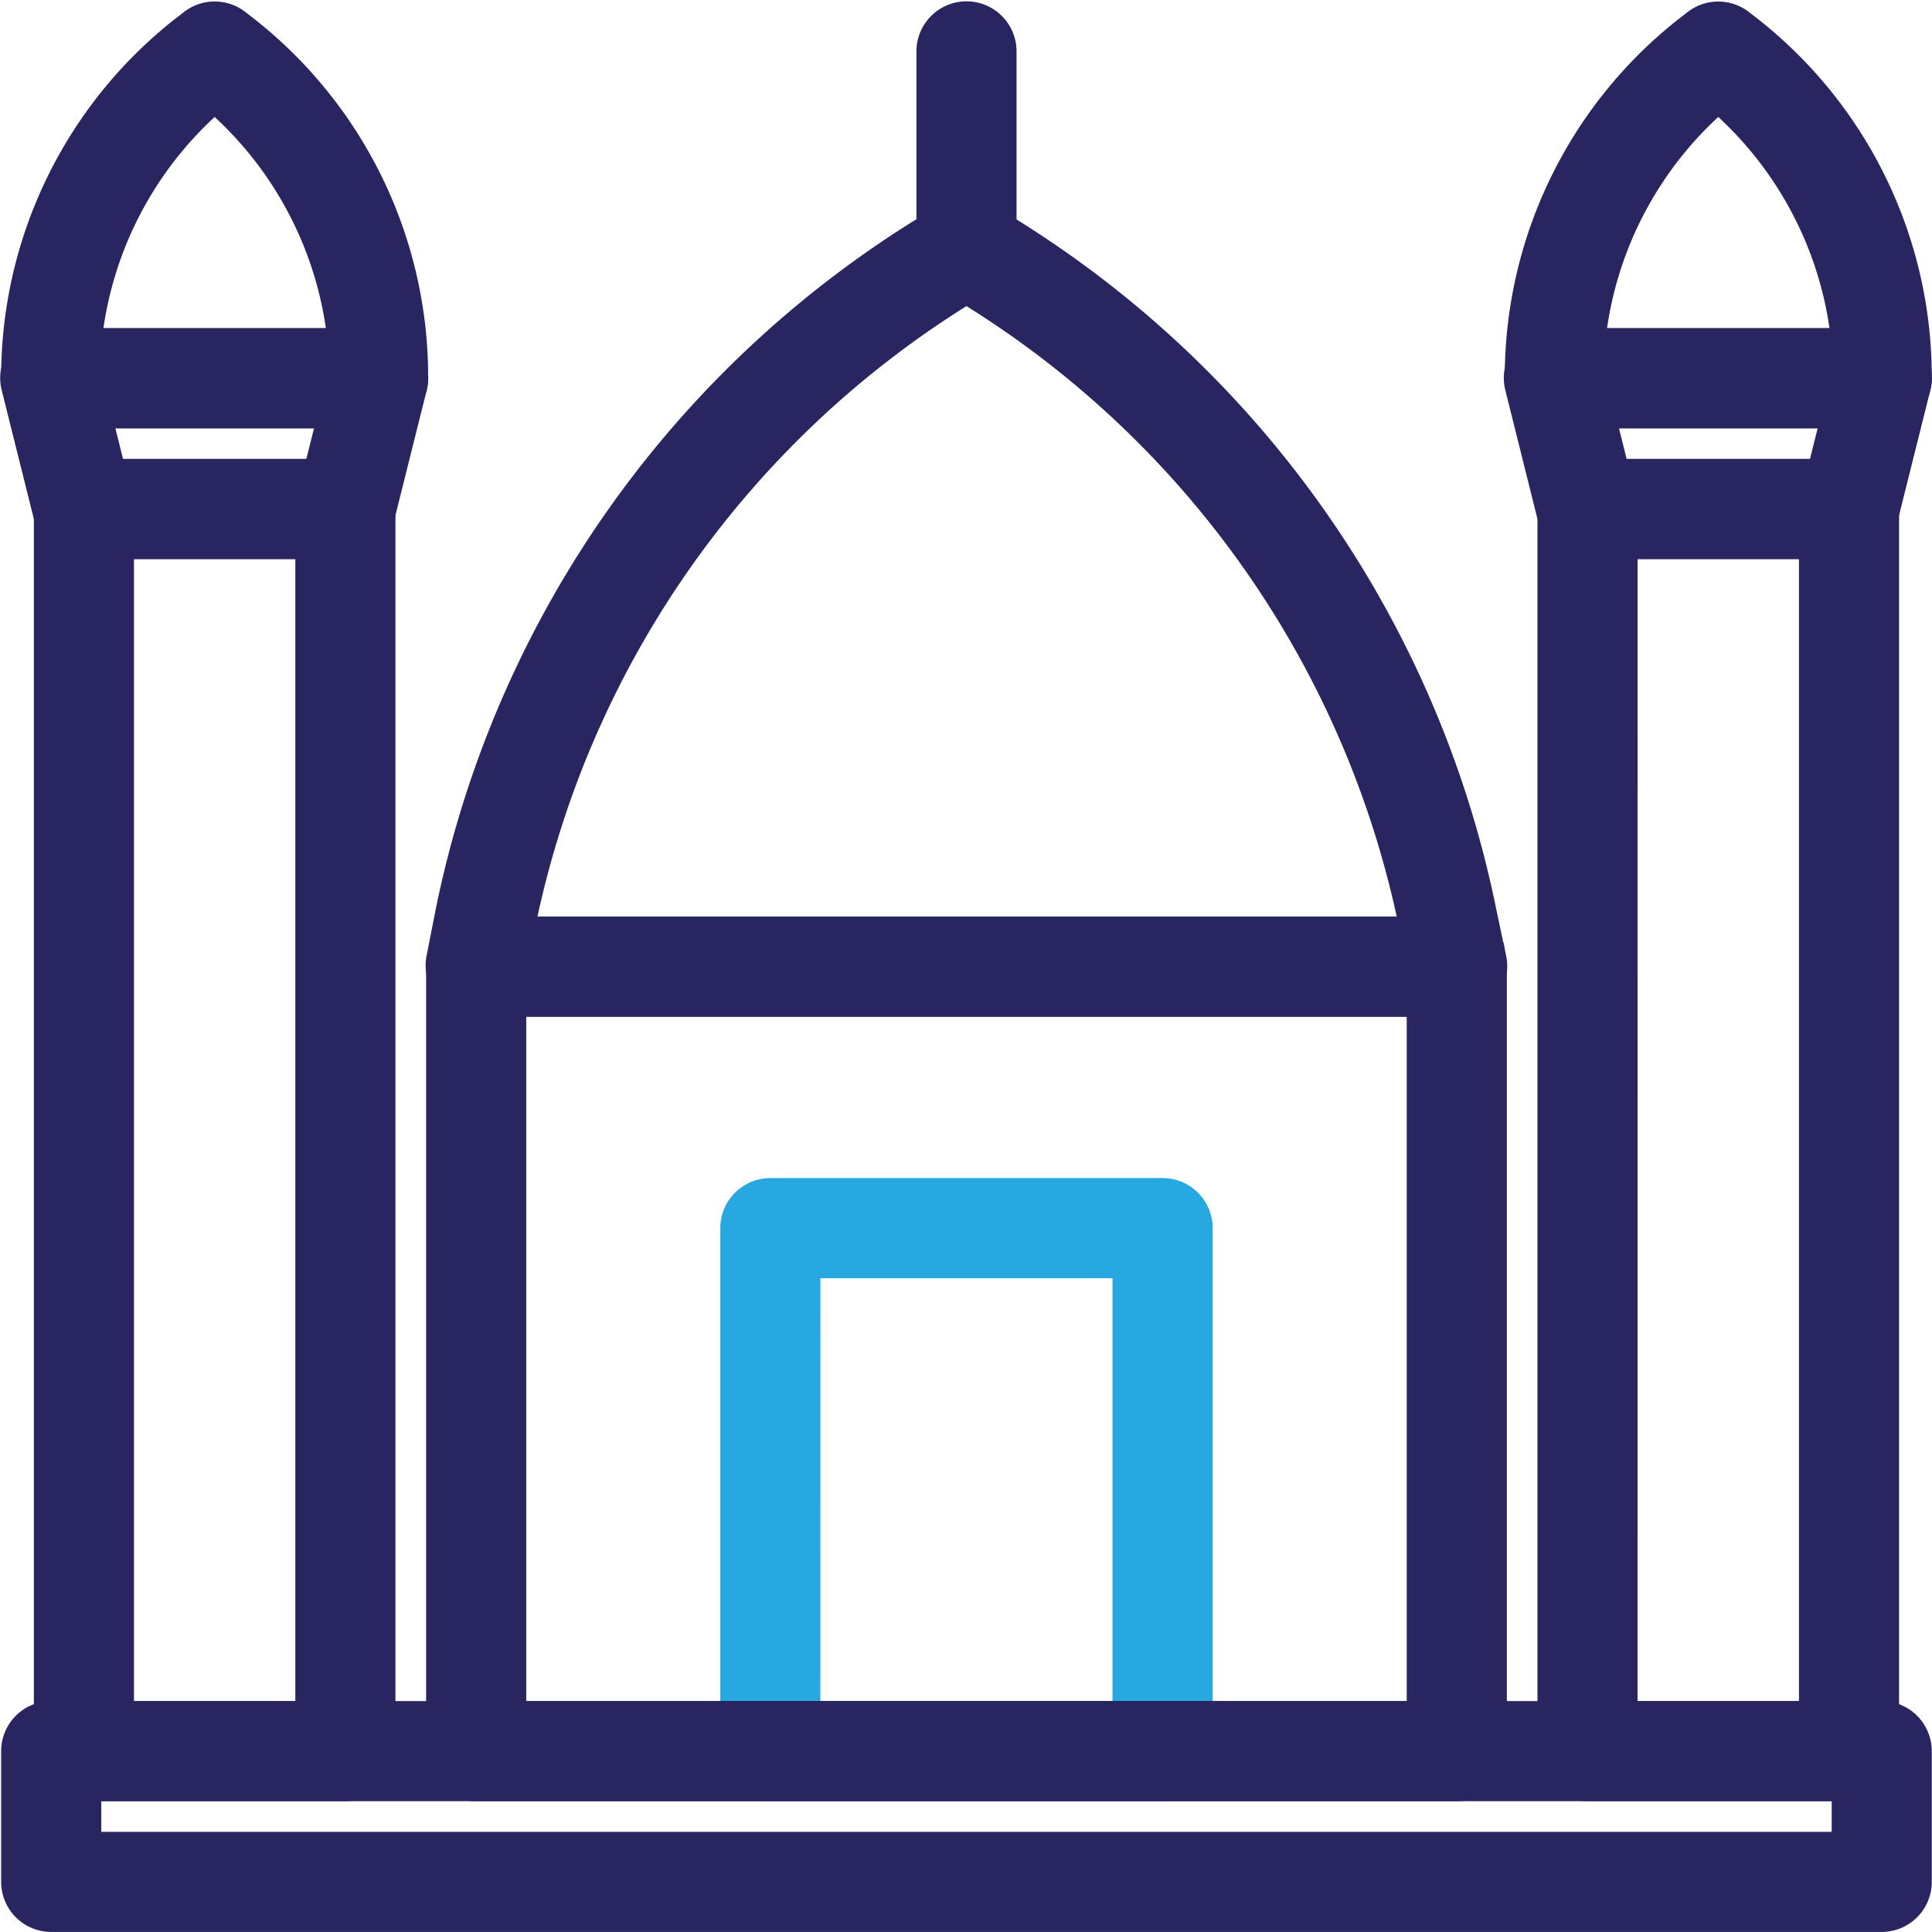
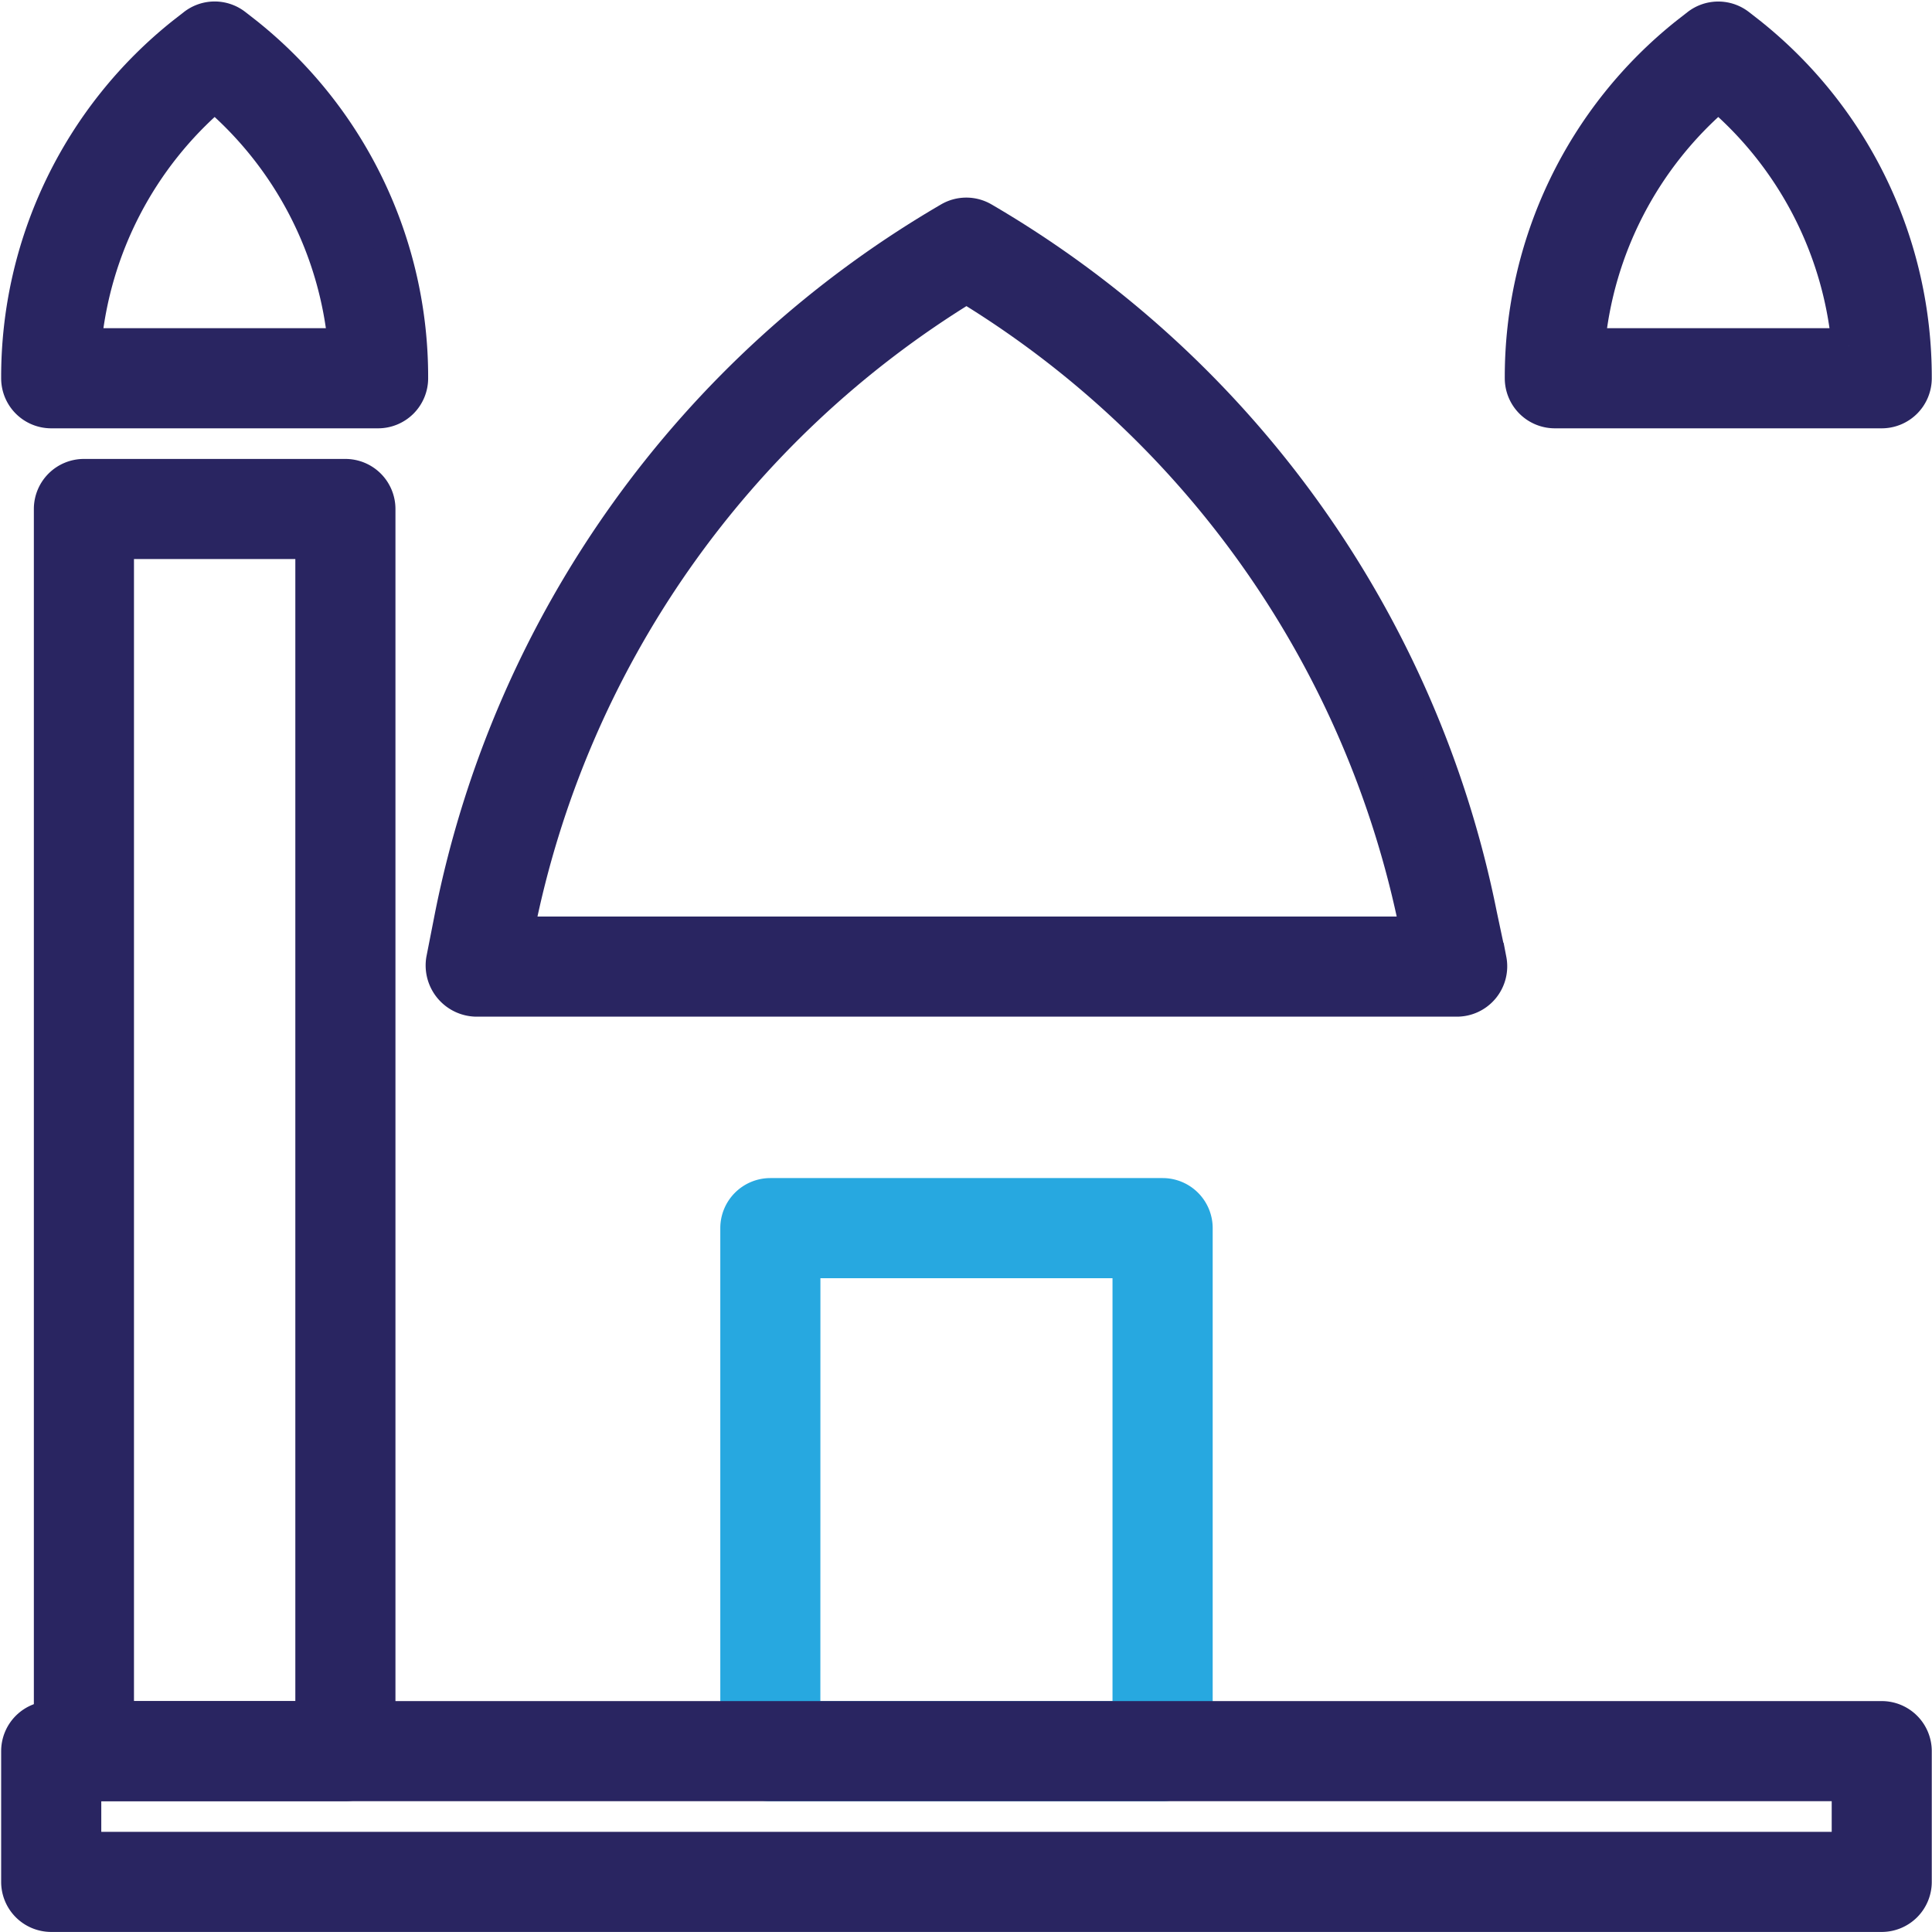
<svg xmlns="http://www.w3.org/2000/svg" width="33.383" height="33.382" viewBox="0 0 33.383 33.382">
  <g id="mosque" transform="translate(-2.666 -2.677)">
    <path id="Path_1119" data-name="Path 1119" d="M32.342,49.167H25.565A.565.565,0,0,1,25,48.6V39.565A.565.565,0,0,1,25.565,39h6.778a.565.565,0,0,1,.565.565V48.6A.565.565,0,0,1,32.342,49.167Zm-6.213-1.13h5.648V40.13H26.13Z" transform="translate(-9.588 -15.667)" fill="#27a8e0" stroke="#27a8e0" stroke-width="0.6" />
    <g id="Group_4439" data-name="Group 4439" transform="translate(2.969 3)">
      <path id="Path_1120" data-name="Path 1120" d="M35.194,58.389H3.565A.565.565,0,0,1,3,57.824V55.565A.565.565,0,0,1,3.565,55H35.194a.565.565,0,0,1,.565.565v2.259A.565.565,0,0,1,35.194,58.389ZM4.13,57.259h30.5V56.13H4.13Z" transform="translate(-2.983 -25.63)" fill="#292561" stroke="#292561" stroke-width="0.6" />
-       <path id="Path_1121" data-name="Path 1121" d="M33.509,45.685H16.565A.565.565,0,0,1,16,45.12V31.565A.565.565,0,0,1,16.565,31H33.509a.565.565,0,0,1,.565.565V45.12A.565.565,0,0,1,33.509,45.685ZM17.13,44.555H32.944V32.13H17.13Z" transform="translate(-8.64 -15.185)" fill="#292561" stroke="#292561" stroke-width="0.6" />
      <path id="Path_1122" data-name="Path 1122" d="M33.5,22.558H16.558a.586.586,0,0,1-.565-.678l.152-.774a18.017,18.017,0,0,1,8.6-12.025.565.565,0,0,1,.565,0A18.017,18.017,0,0,1,33.9,21.106l.164.774a.57.57,0,0,1-.565.678Zm-16.255-1.13H32.813v-.1a16.882,16.882,0,0,0-7.783-11.1,16.882,16.882,0,0,0-7.76,11.1Z" transform="translate(-8.634 -5.614)" fill="#292561" stroke="#292561" stroke-width="0.6" />
      <path id="Path_1123" data-name="Path 1123" d="M9.083,39.592H4.565A.565.565,0,0,1,4,39.027V17.565A.565.565,0,0,1,4.565,17H9.083a.565.565,0,0,1,.565.565V39.027A.565.565,0,0,1,9.083,39.592ZM5.13,38.463H8.518V18.13H5.13Z" transform="translate(-3.418 -9.093)" fill="#292561" stroke="#292561" stroke-width="0.6" />
-       <path id="Path_1124" data-name="Path 1124" d="M8.635,16.389H4.116a.565.565,0,0,1-.565-.429L2.987,13.7a.561.561,0,0,1,.565-.7H9.2a.56.56,0,0,1,.548.7l-.565,2.259A.565.565,0,0,1,8.635,16.389Zm-4.078-1.13H8.194l.282-1.13h-4.2Z" transform="translate(-2.969 -7.352)" fill="#292561" stroke="#292561" stroke-width="0.6" />
      <path id="Path_1125" data-name="Path 1125" d="M9.213,9.78H3.565A.565.565,0,0,1,3,9.215,7.568,7.568,0,0,1,5.858,3.267l.181-.141a.565.565,0,0,1,.7,0l.181.141A7.568,7.568,0,0,1,9.778,9.215a.565.565,0,0,1-.565.565ZM4.13,8.65H8.648A6.467,6.467,0,0,0,6.389,4.3,6.467,6.467,0,0,0,4.13,8.65Z" transform="translate(-2.983 -3.002)" fill="#292561" stroke="#292561" stroke-width="0.6" />
-       <path id="Path_1126" data-name="Path 1126" d="M55.083,39.592H50.565A.565.565,0,0,1,50,39.027V17.565A.565.565,0,0,1,50.565,17h4.518a.565.565,0,0,1,.565.565V39.027A.565.565,0,0,1,55.083,39.592Zm-3.954-1.13h3.389V18.13H51.13Z" transform="translate(-23.437 -9.093)" fill="#292561" stroke="#292561" stroke-width="0.6" />
-       <path id="Path_1127" data-name="Path 1127" d="M54.635,16.389H50.116a.565.565,0,0,1-.565-.429L48.987,13.7a.561.561,0,0,1,.565-.7H55.2a.56.56,0,0,1,.548.7l-.565,2.259A.565.565,0,0,1,54.635,16.389Zm-4.078-1.13h3.637l.282-1.13h-4.2Z" transform="translate(-22.988 -7.352)" fill="#292561" stroke="#292561" stroke-width="0.6" />
      <path id="Path_1128" data-name="Path 1128" d="M55.213,9.78H49.565A.565.565,0,0,1,49,9.215a7.568,7.568,0,0,1,2.858-5.947l.181-.141a.565.565,0,0,1,.7,0l.181.141a7.568,7.568,0,0,1,2.858,5.947.565.565,0,0,1-.565.565ZM50.13,8.65h4.518A6.467,6.467,0,0,0,52.389,4.3,6.467,6.467,0,0,0,50.13,8.65Z" transform="translate(-23.002 -3.002)" fill="#292561" stroke="#292561" stroke-width="0.6" />
-       <path id="Path_1129" data-name="Path 1129" d="M31.565,7.518A.565.565,0,0,1,31,6.954V3.565a.565.565,0,1,1,1.13,0V6.954A.565.565,0,0,1,31.565,7.518Z" transform="translate(-15.168 -3)" fill="#292561" stroke="#292561" stroke-width="0.6" />
    </g>
  </g>
</svg>